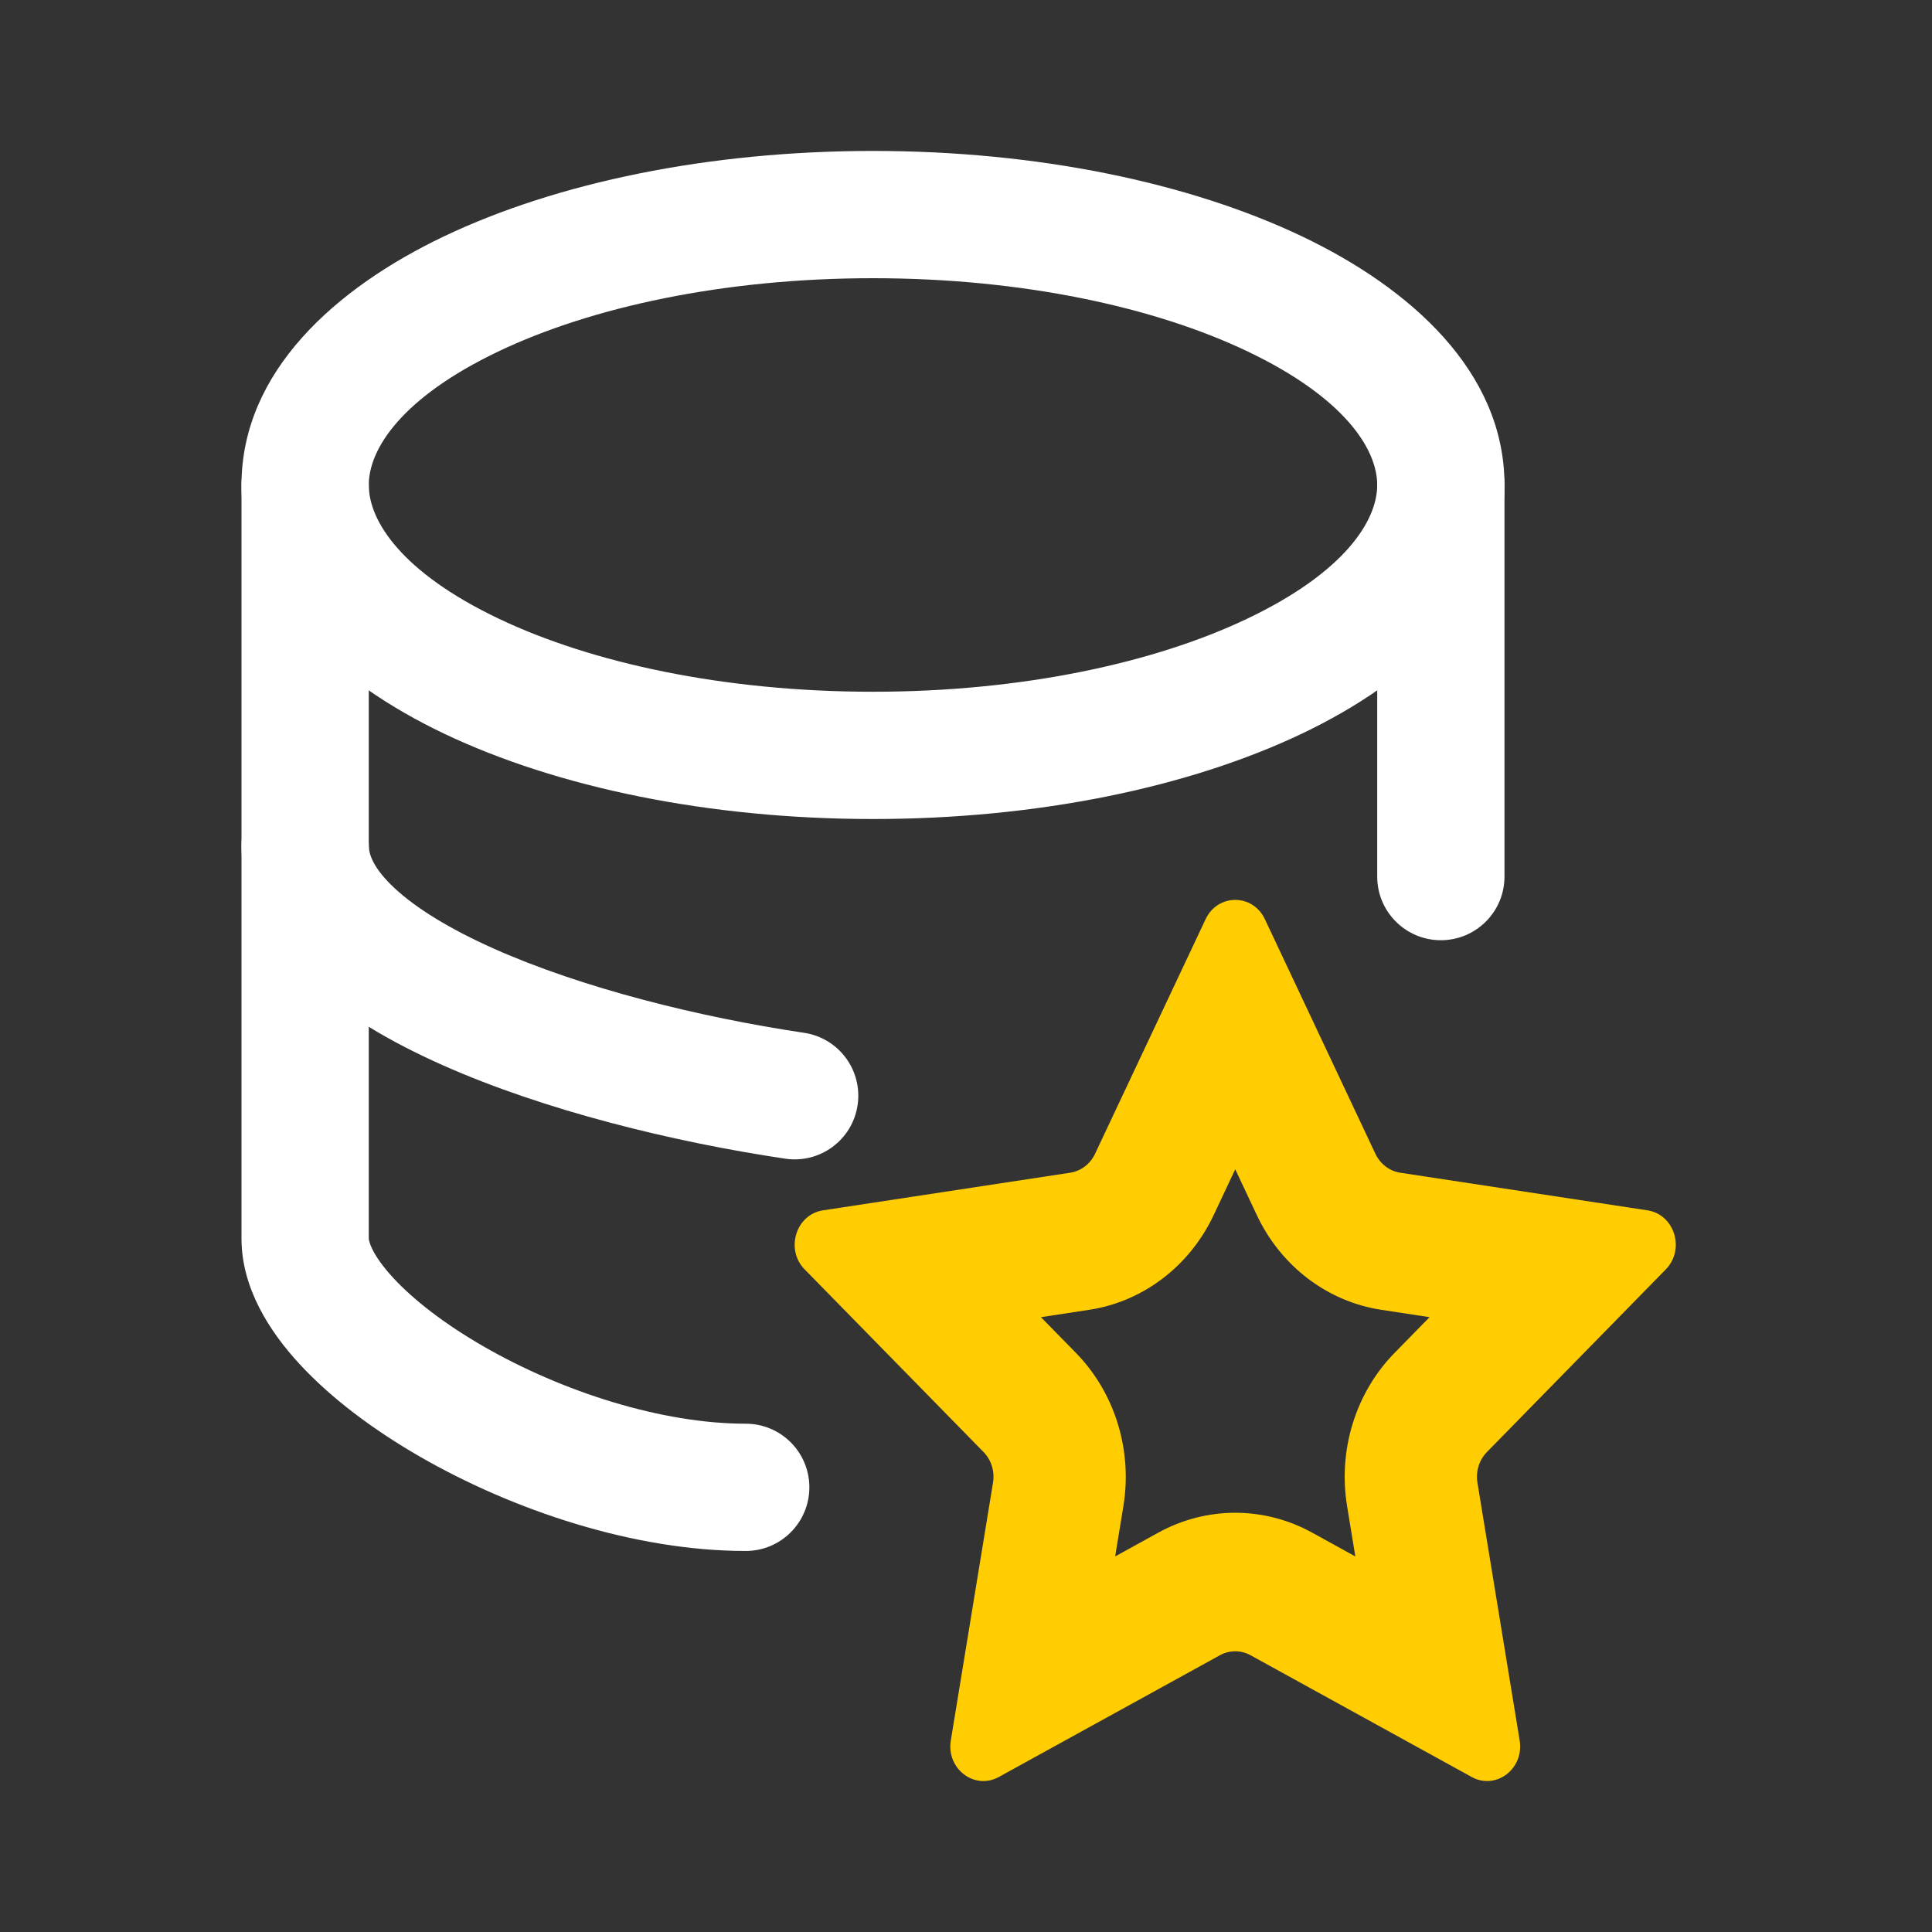
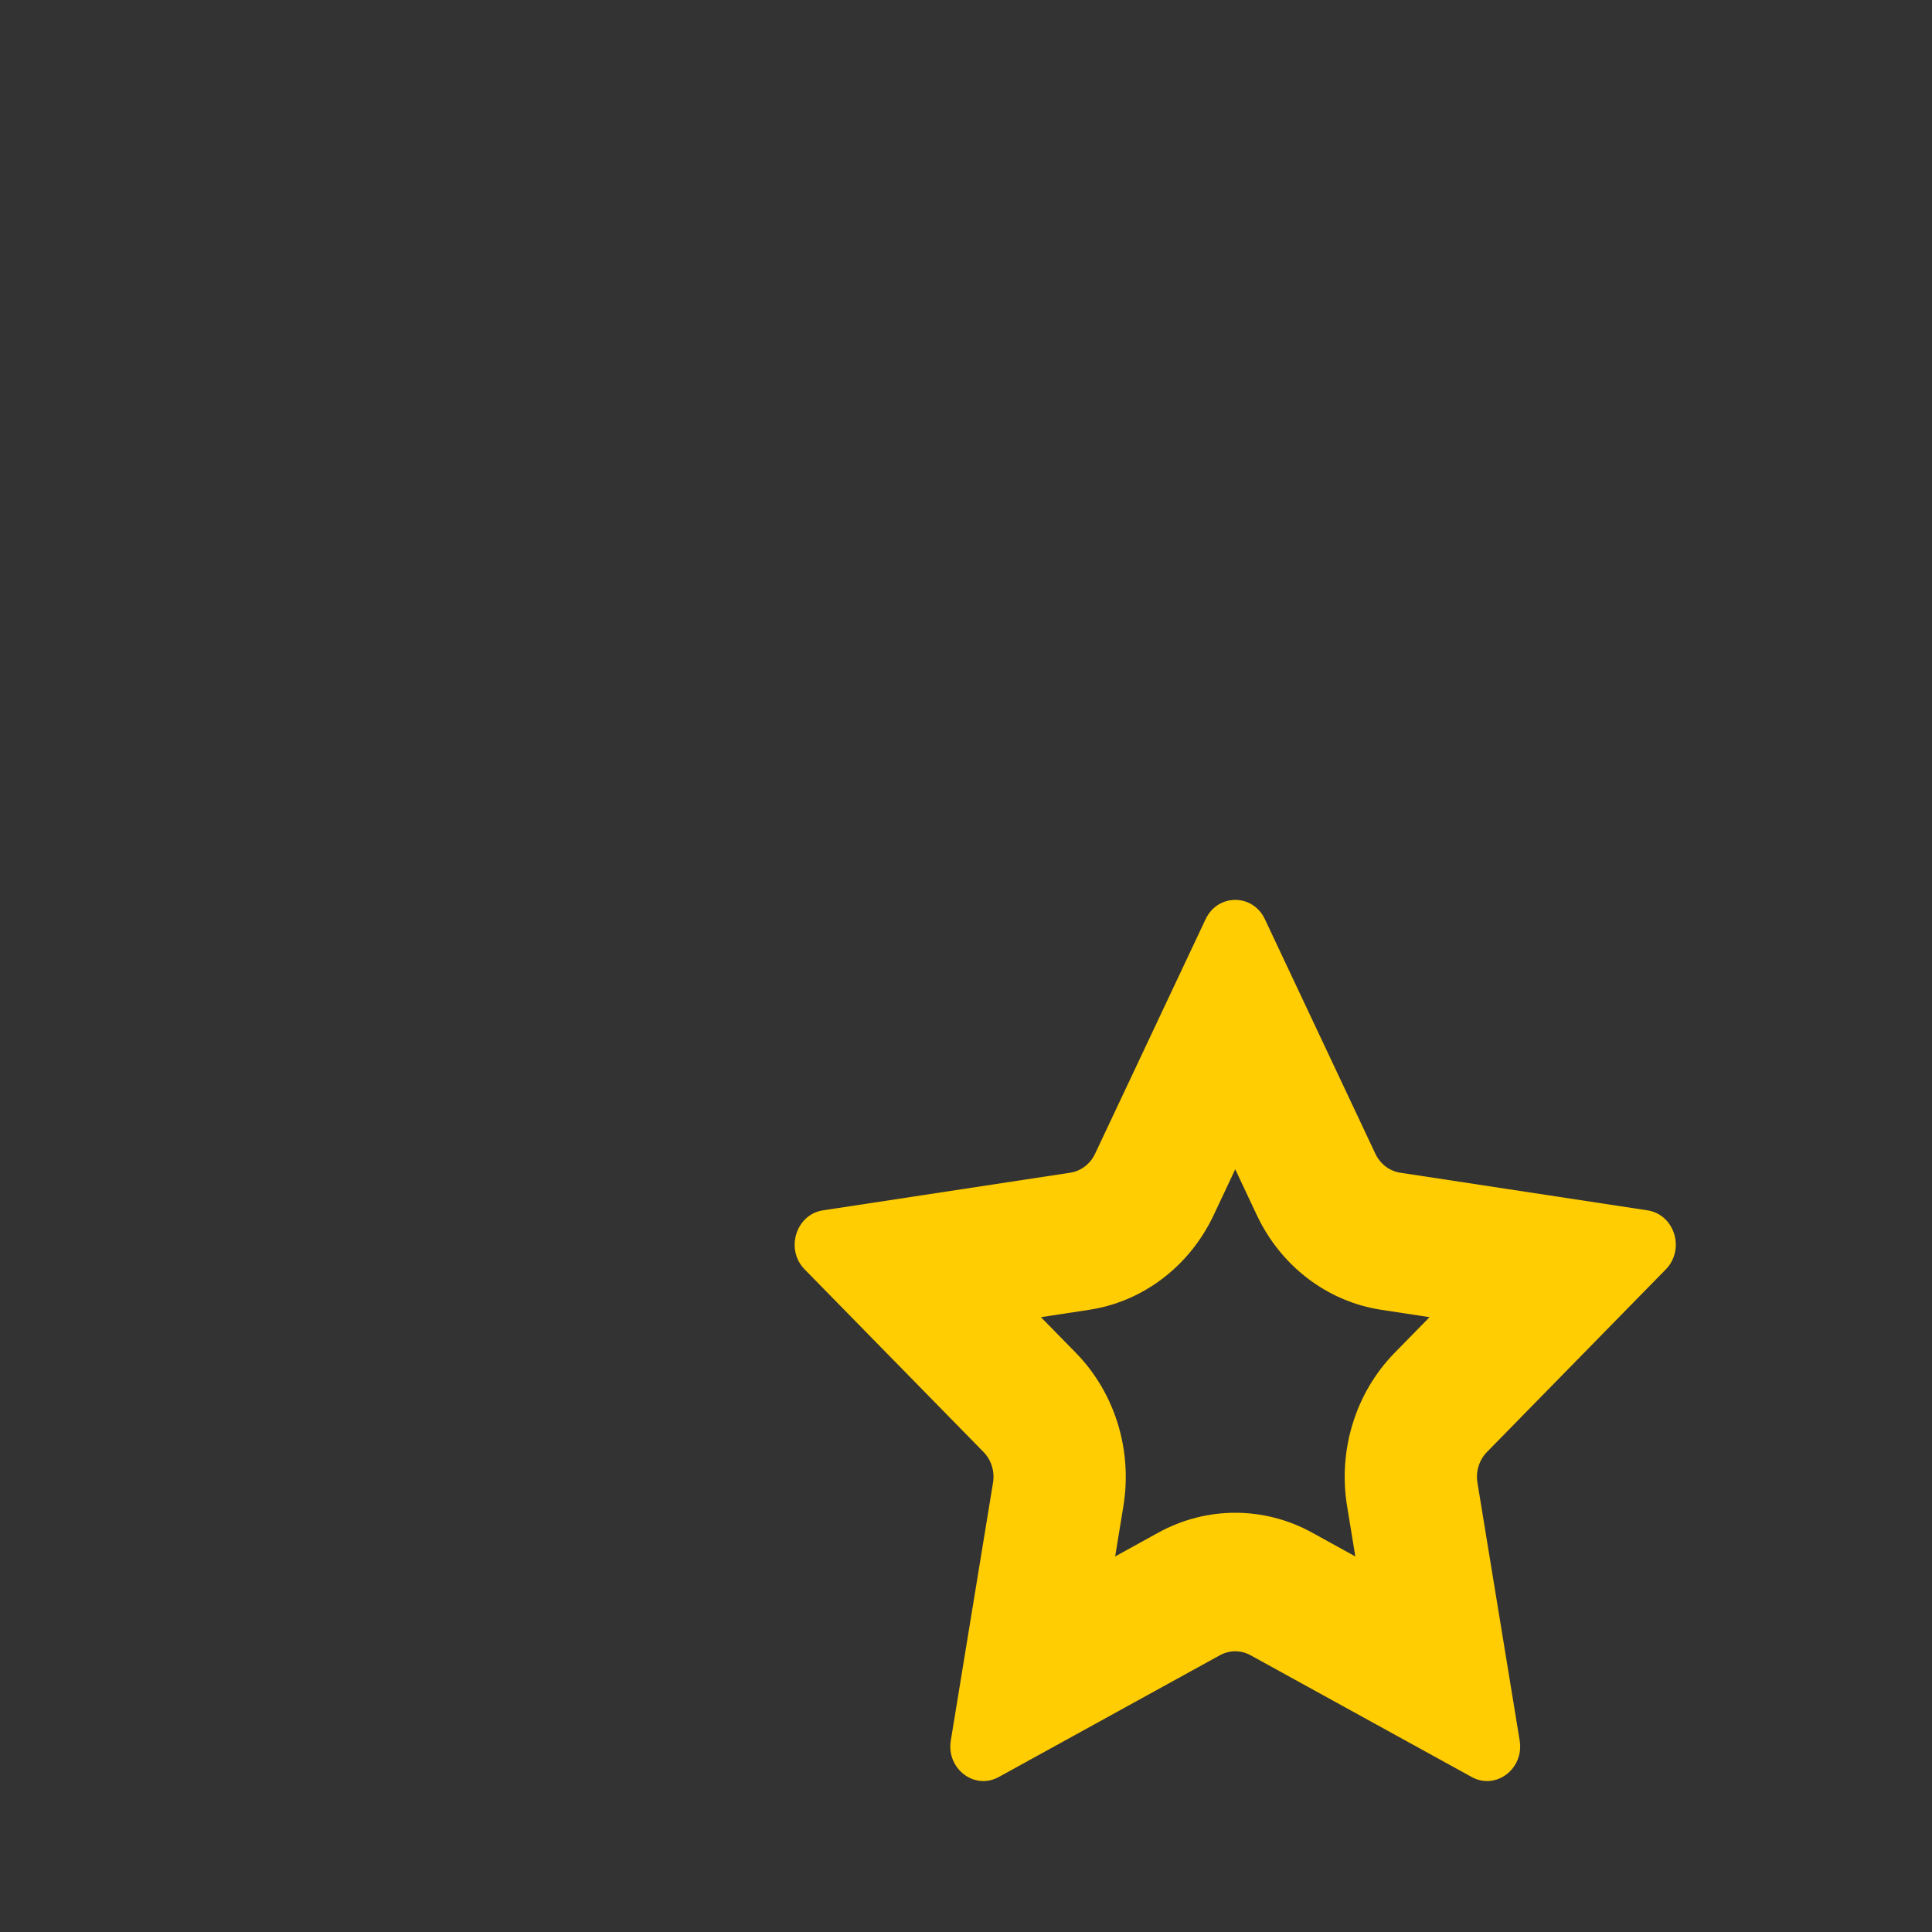
<svg xmlns="http://www.w3.org/2000/svg" width="64" height="64" viewBox="0 0 64 64" fill="none">
  <rect x="0" y="0" width="64" height="64" fill="#333333" stroke="none" />
  <path fill-rule="evenodd" clip-rule="evenodd" d="M36.275 38.221C36.116 38.559 35.807 38.794 35.45 38.848L27.263 40.094C26.365 40.231 26.006 41.388 26.656 42.051L32.581 48.1C32.839 48.363 32.956 48.743 32.895 49.115L31.497 57.656C31.343 58.593 32.283 59.308 33.086 58.865L40.409 54.833C40.728 54.657 41.109 54.657 41.428 54.833L48.751 58.865C49.555 59.308 50.494 58.593 50.341 57.656L48.942 49.115C48.881 48.743 48.999 48.363 49.257 48.1L55.181 42.051C55.831 41.388 55.473 40.231 54.574 40.094L46.387 38.848C46.03 38.794 45.722 38.559 45.562 38.221L41.901 30.45C41.499 29.597 40.338 29.597 39.937 30.45L36.275 38.221ZM40.919 38.734L40.204 40.252C39.406 41.945 37.864 43.118 36.081 43.389L34.482 43.633L35.639 44.814C36.929 46.132 37.518 48.03 37.214 49.891L36.941 51.559L38.37 50.771C39.966 49.893 41.872 49.893 43.467 50.771L44.897 51.559L44.624 49.891C44.319 48.03 44.908 46.132 46.199 44.814L47.356 43.633L45.757 43.389C43.973 43.118 42.431 41.945 41.634 40.252L40.919 38.734Z" fill="#FFCD01" />
-   <path fill-rule="evenodd" clip-rule="evenodd" d="M16.524 11.635C13.304 13.168 12.216 14.875 12.216 16.066C12.216 17.256 13.304 18.963 16.524 20.496C19.587 21.955 23.967 22.915 28.919 22.915C33.871 22.915 38.251 21.955 41.314 20.496C44.534 18.963 45.622 17.256 45.622 16.066C45.622 14.875 44.534 13.168 41.314 11.635C38.251 10.176 33.871 9.216 28.919 9.216C23.967 9.216 19.587 10.176 16.524 11.635ZM14.711 7.828C18.456 6.045 23.482 5 28.919 5C34.356 5 39.381 6.045 43.127 7.828C46.714 9.537 49.838 12.309 49.838 16.066C49.838 19.822 46.714 22.594 43.127 24.303C39.381 26.086 34.356 27.131 28.919 27.131C23.482 27.131 18.456 26.086 14.711 24.303C11.123 22.594 8 19.822 8 16.066C8 12.309 11.123 9.537 14.711 7.828Z" fill="white" />
-   <path fill-rule="evenodd" clip-rule="evenodd" d="M10.108 25.901C11.272 25.901 12.216 26.845 12.216 28.009C12.216 28.28 12.349 28.747 13.065 29.416C13.782 30.086 14.897 30.773 16.363 31.427C19.283 32.727 23.137 33.691 26.635 34.213C27.787 34.384 28.581 35.457 28.409 36.609C28.238 37.76 27.165 38.554 26.013 38.383C22.284 37.827 18.029 36.784 14.648 35.278C12.964 34.528 11.38 33.613 10.186 32.496C8.991 31.379 8 29.876 8 28.009C8 26.845 8.944 25.901 10.108 25.901Z" fill="white" />
-   <path fill-rule="evenodd" clip-rule="evenodd" d="M10.108 13.957C11.272 13.957 12.216 14.901 12.216 16.065V41.028C12.216 41.093 12.295 41.539 13.025 42.33C13.703 43.064 14.732 43.862 16.024 44.605C18.629 46.104 21.917 47.162 24.703 47.162C25.867 47.162 26.811 48.105 26.811 49.27C26.811 50.434 25.867 51.378 24.703 51.378C21.002 51.378 16.993 50.027 13.922 48.26C12.376 47.371 10.973 46.323 9.927 45.19C8.934 44.115 8 42.675 8 41.028V16.065C8 14.901 8.944 13.957 10.108 13.957Z" fill="white" />
-   <path fill-rule="evenodd" clip-rule="evenodd" d="M47.73 13.957C48.894 13.957 49.838 14.901 49.838 16.065V29.038C49.838 30.202 48.894 31.146 47.73 31.146C46.565 31.146 45.622 30.202 45.622 29.038V16.065C45.622 14.901 46.565 13.957 47.73 13.957Z" fill="white" />
</svg>